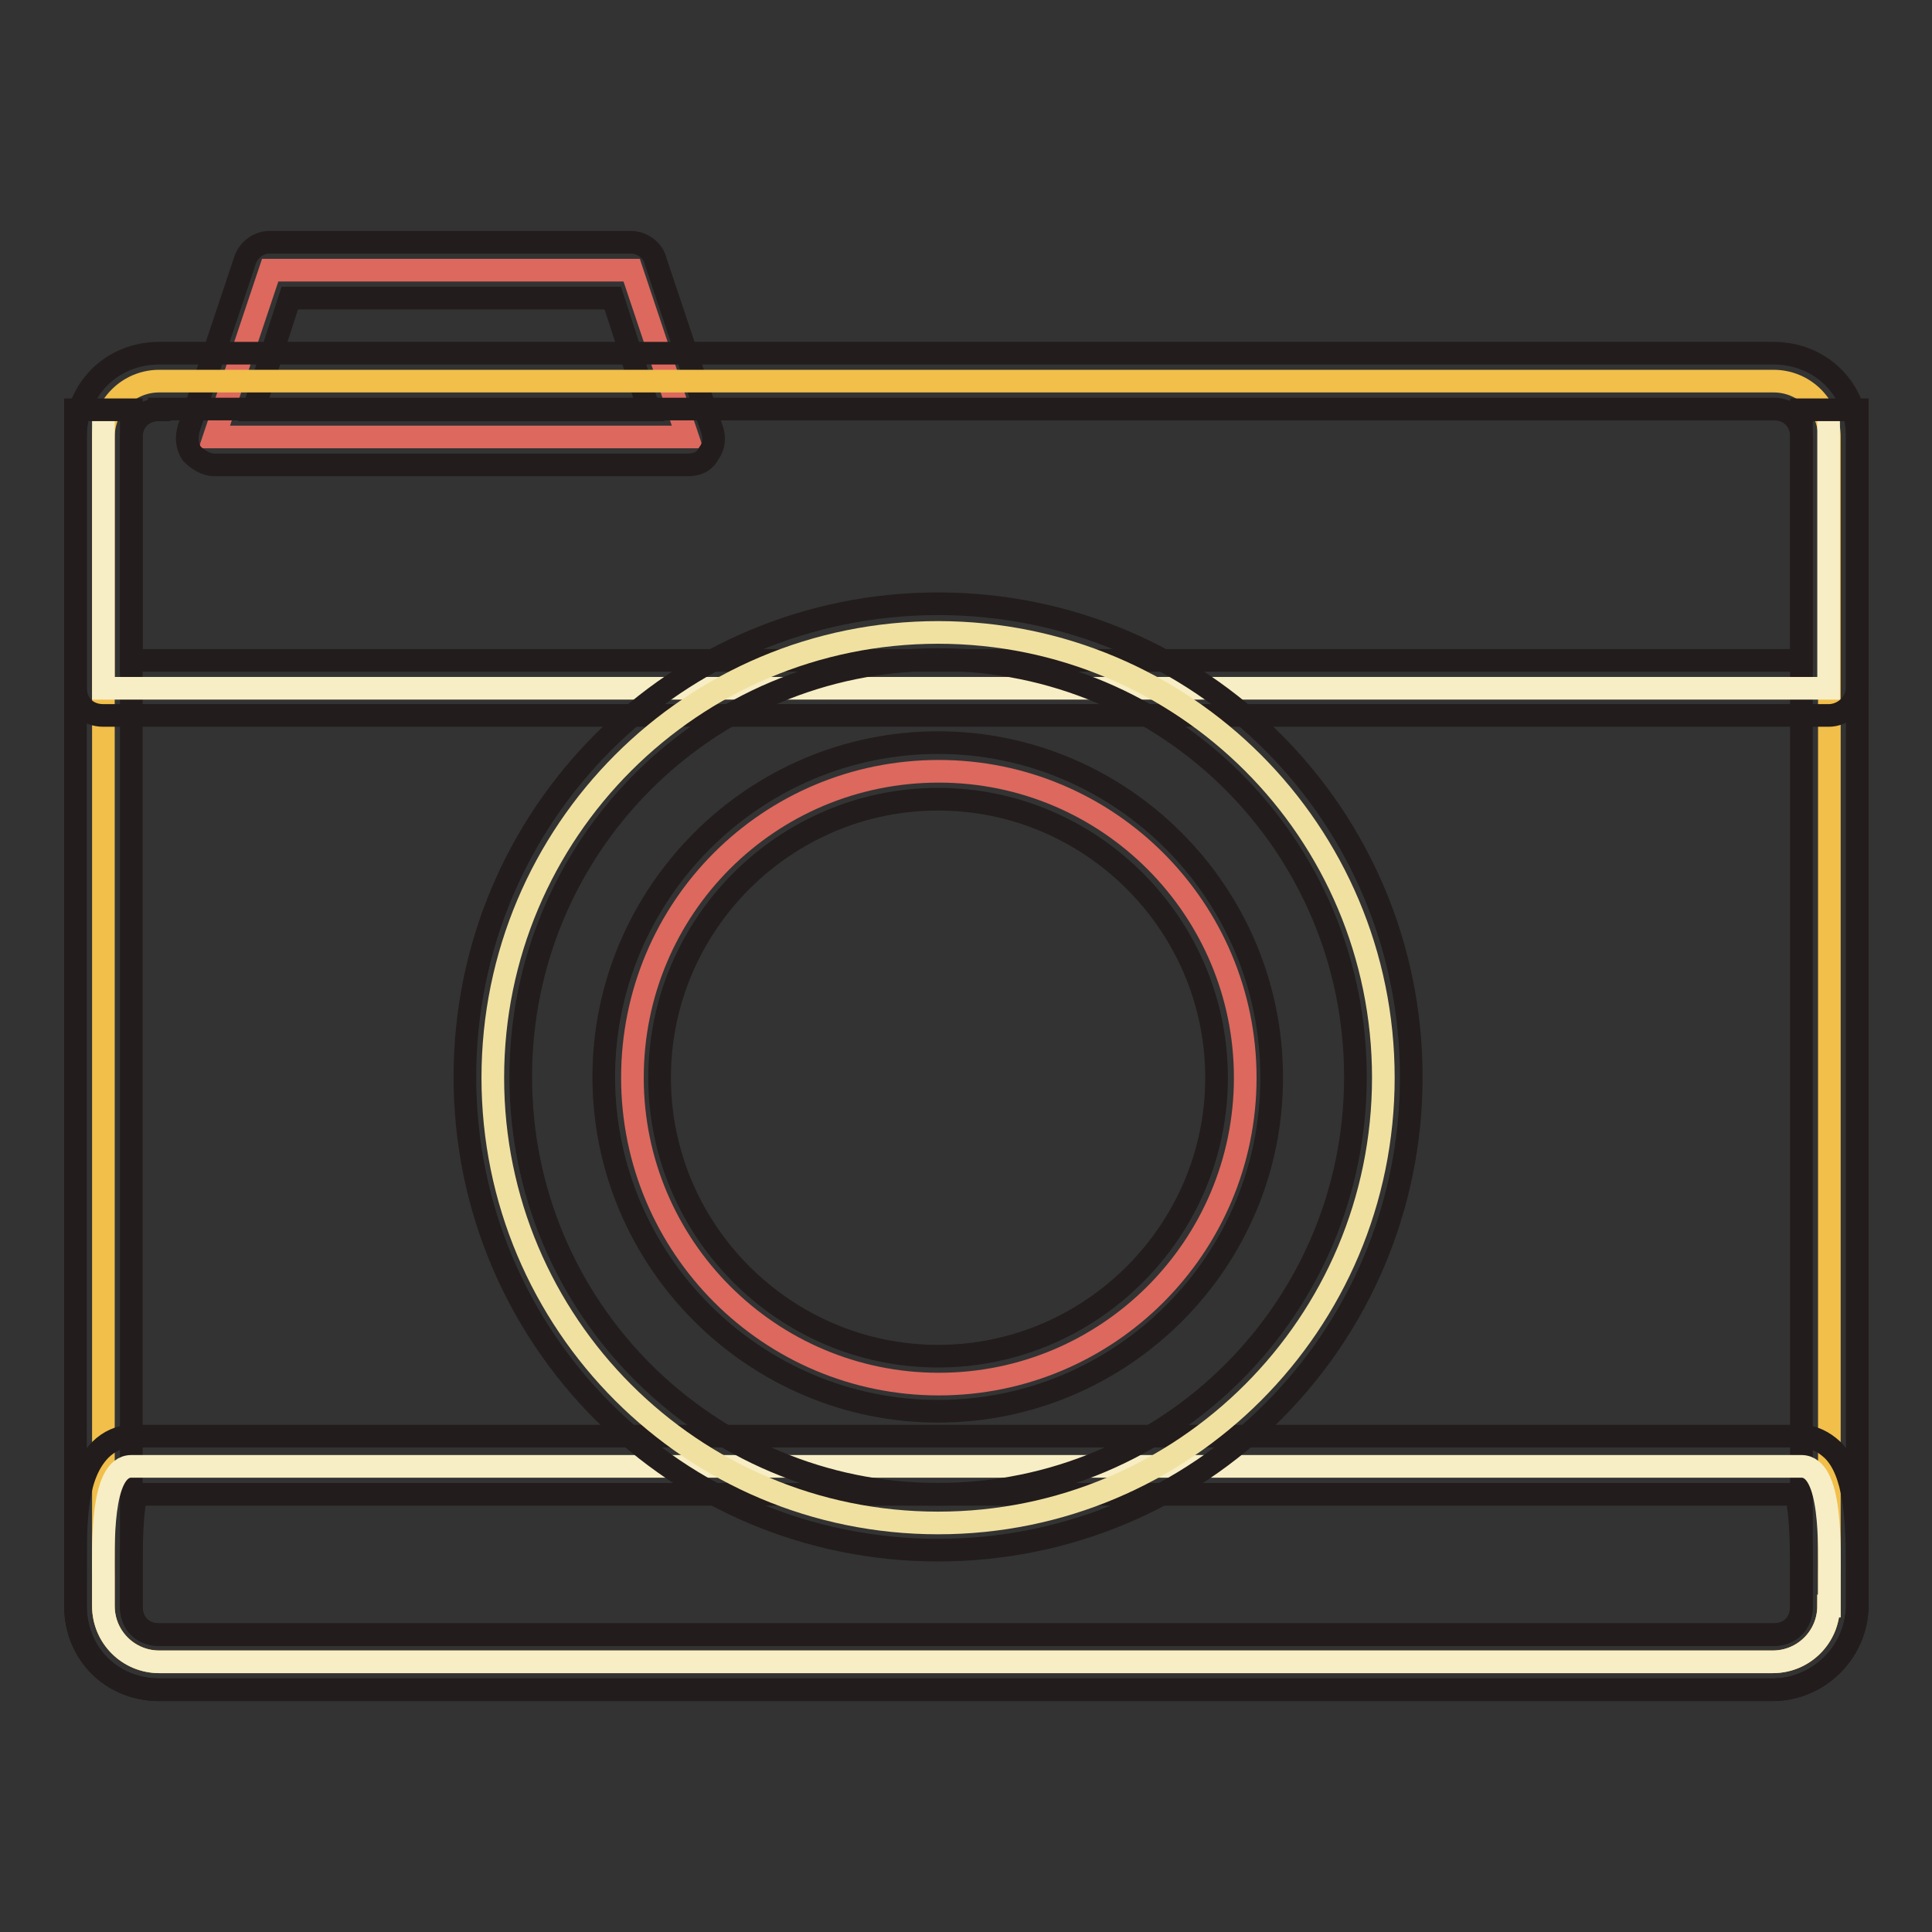
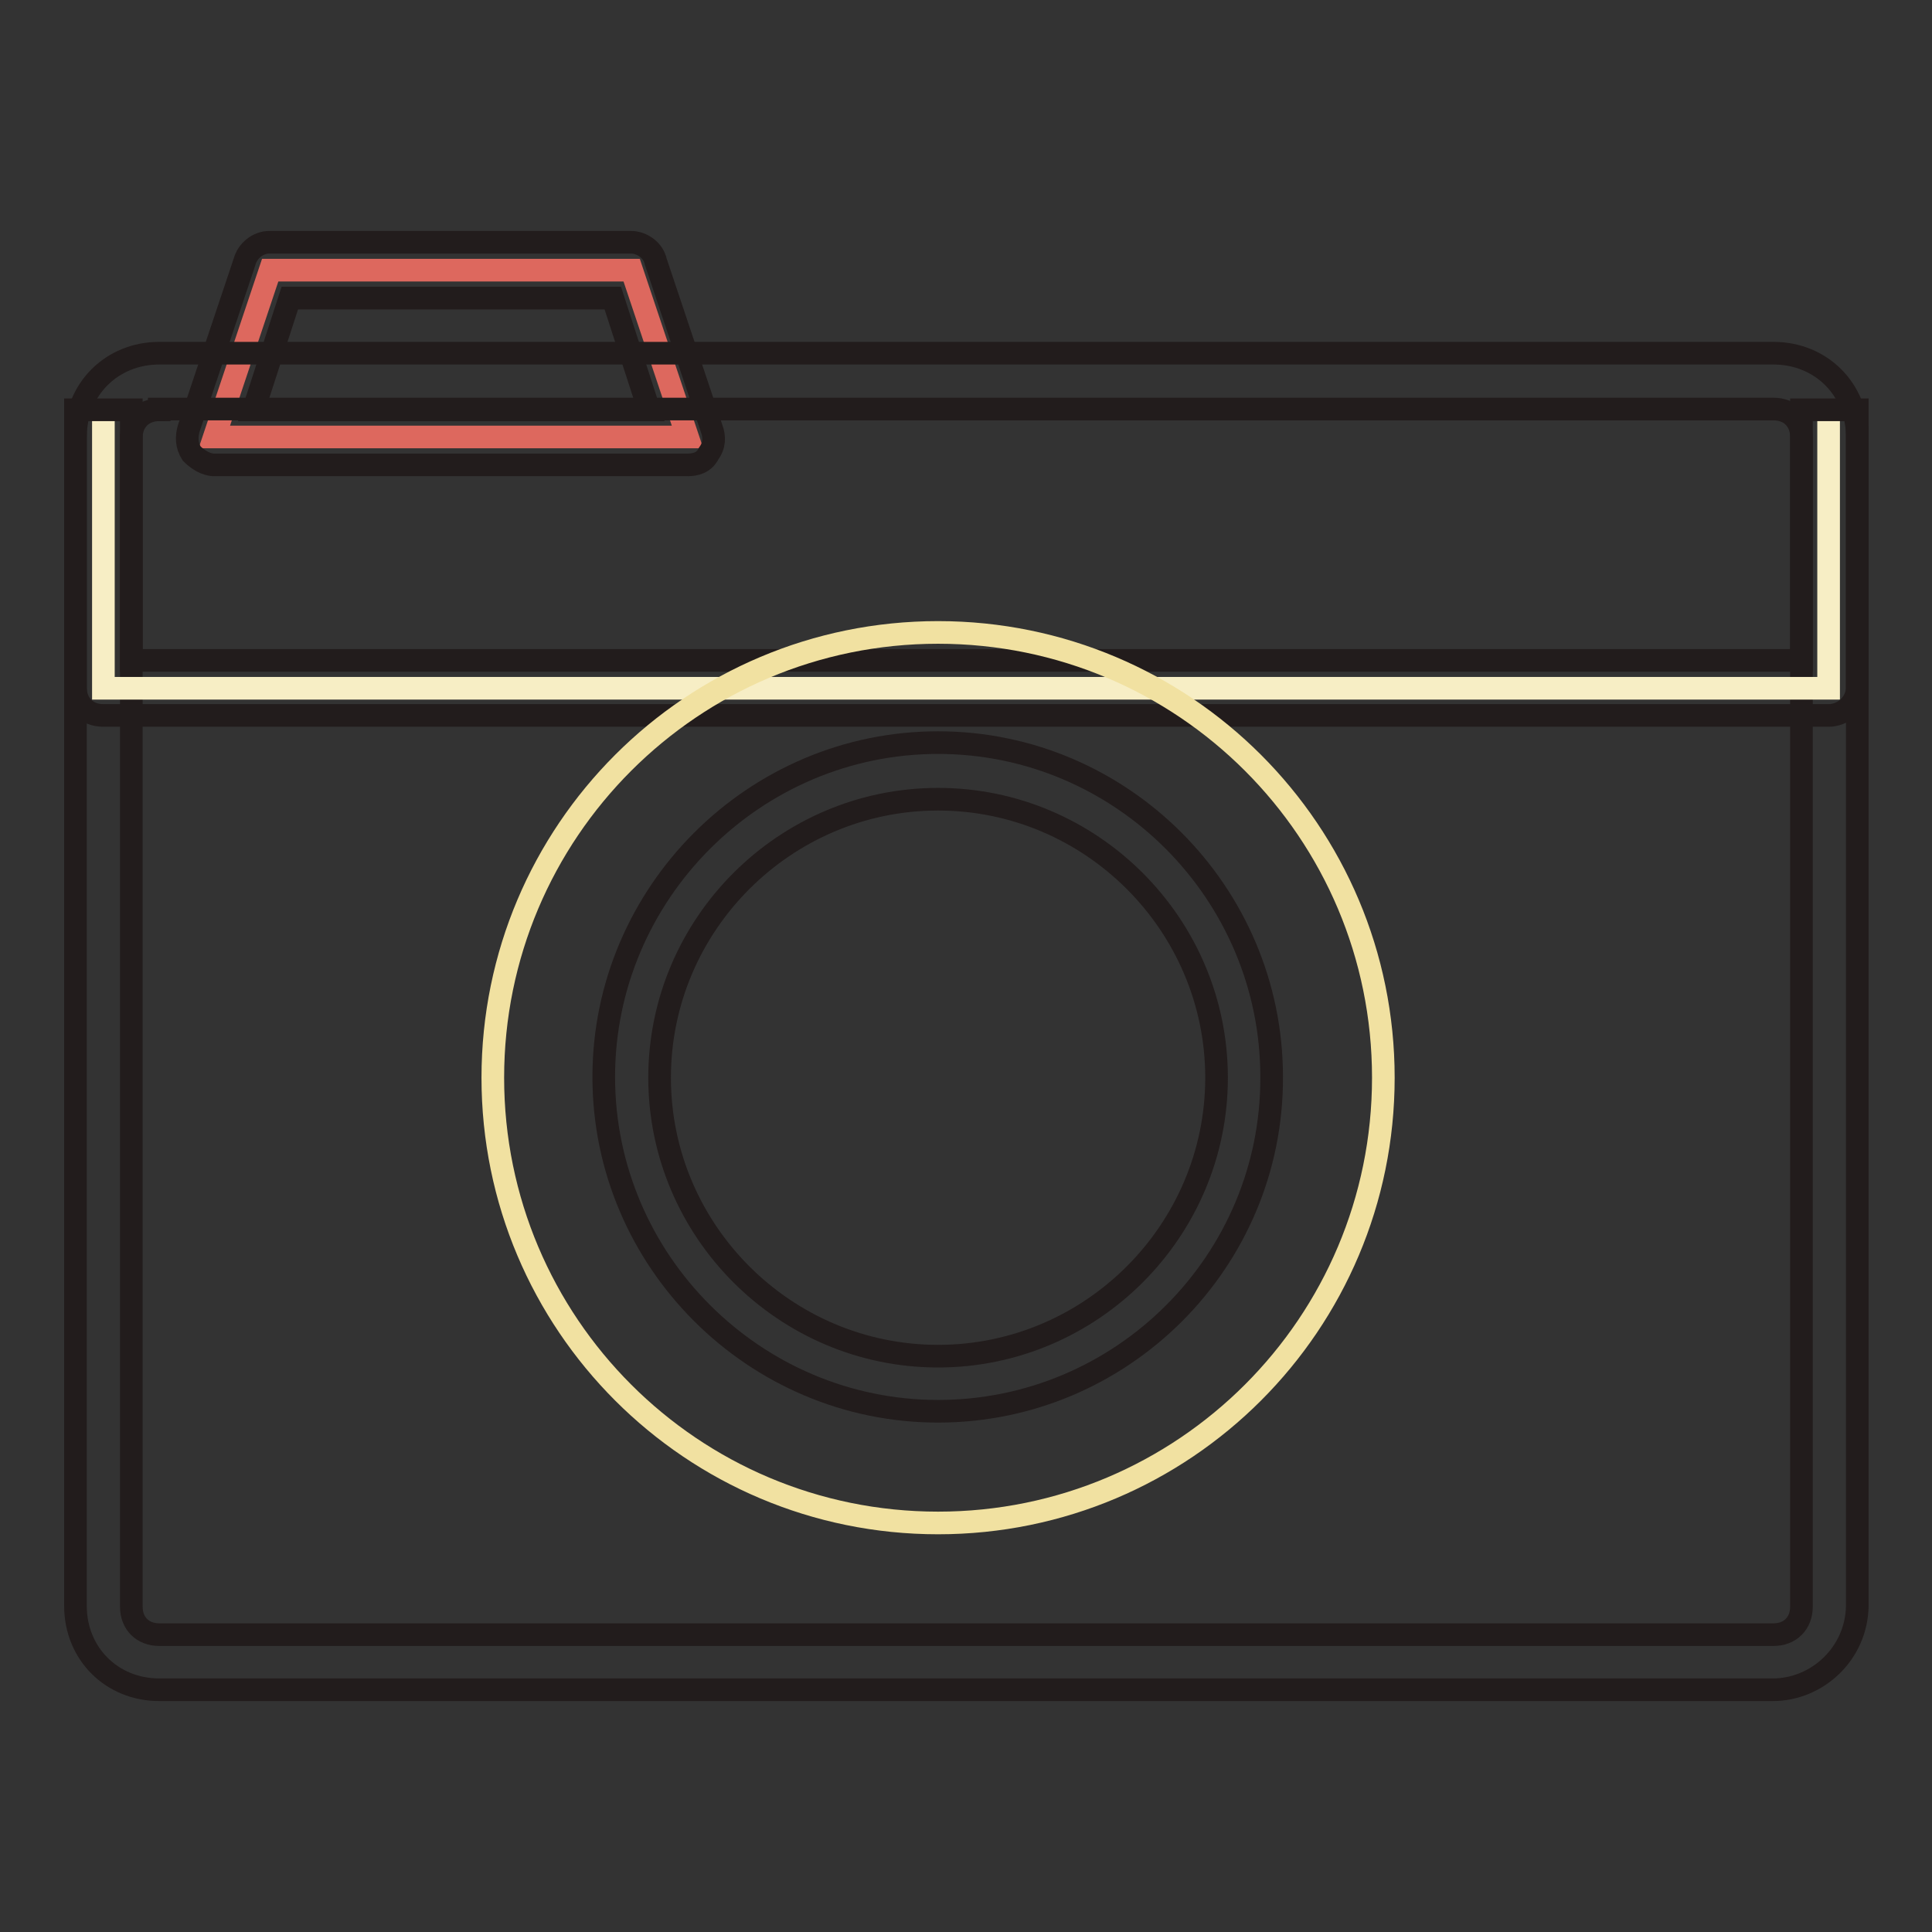
<svg xmlns="http://www.w3.org/2000/svg" version="1.1" x="0px" y="0px" viewBox="0 0 256 256" enable-background="new 0 0 256 256" xml:space="preserve">
  <rect x="0" y="0" width="256" height="256" fill="#333333" stroke="none" />
  <g>
    <path stroke-width="3" fill-opacity="0" stroke="#dd685e" d="M91.1,57.9H28.4l7.4-22.1h47.9L91.1,57.9z" />
    <path stroke-width="3" fill-opacity="0" stroke="#221c1c" d="M91.1,61.6H28.4c-1.1,0-2.2-0.7-3-1.5c-0.7-1.1-0.7-2.2-0.4-3.3l7.4-22.1c0.4-1.5,1.8-2.6,3.3-2.6h47.9 c1.5,0,3,1.1,3.3,2.6l7.4,22.1c0.4,1.1,0.4,2.2-0.4,3.3C93.3,61.3,92.2,61.6,91.1,61.6z M33.6,54.3H86l-4.8-14.8H38.4L33.6,54.3z" />
-     <path stroke-width="3" fill-opacity="0" stroke="#f1bf4a" d="M242.3,212.8c0,4.1-3.3,7.4-7.4,7.4H21.1c-4.1,0-7.4-3.3-7.4-7.4V57.9c0-4.1,3.3-7.4,7.4-7.4h213.9 c4.1,0,7.4,3.3,7.4,7.4V212.8z" />
    <path stroke-width="3" fill-opacity="0" stroke="#221c1c" d="M234.9,223.9H21.1c-6.3,0-11.1-4.8-11.1-11.1V57.9c0-6.3,4.8-11.1,11.1-11.1h213.9 c6.3,0,11.1,4.8,11.1,11.1v154.9C246,219.1,240.8,223.9,234.9,223.9z M21.1,54.3c-2.2,0-3.7,1.5-3.7,3.7v154.9 c0,2.2,1.5,3.7,3.7,3.7h213.9c2.2,0,3.7-1.5,3.7-3.7V57.9c0-2.2-1.5-3.7-3.7-3.7H21.1z" />
-     <path stroke-width="3" fill-opacity="0" stroke="#f7eec5" d="M242.3,212.8c0,4.1-3.3,7.4-7.4,7.4H21.1c-4.1,0-7.4-3.3-7.4-7.4v-3.7c0-4.1-0.4-14.8,3.7-14.8h221.3 c4.1,0,3.7,10.7,3.7,14.8V212.8z" />
-     <path stroke-width="3" fill-opacity="0" stroke="#221c1c" d="M234.9,223.9H21.1c-6.3,0-11.1-4.8-11.1-11.1V208c0-6.6,0-12.5,3.3-15.9c1.1-1.1,2.6-1.8,4.1-1.8h221.3 c1.5,0,2.9,0.7,4.1,1.8c3,2.9,3.3,9.2,3.3,15.9v4.8C246,219.1,240.8,223.9,234.9,223.9z M18.1,198.1c-0.4,1.1-0.7,3.7-0.7,10v4.8 c0,2.2,1.5,3.7,3.7,3.7h213.9c2.2,0,3.7-1.5,3.7-3.7V208c0-6.3-0.4-8.8-0.7-10H18.1L18.1,198.1z" />
    <path stroke-width="3" fill-opacity="0" stroke="#f7eec5" d="M13.7,54.3v36.9h228.6V54.3" />
    <path stroke-width="3" fill-opacity="0" stroke="#221c1c" d="M242.3,94.8H13.7c-2.2,0-3.7-1.5-3.7-3.7V54.3h7.4v33.2h221.3V54.3h7.4v36.9 C246,93.3,244.2,94.8,242.3,94.8z" />
    <path stroke-width="3" fill-opacity="0" stroke="#f1e1a1" d="M65.3,142.8c0,32.6,26.4,59,59,59c32.6,0,59-26.4,59-59c0-32.6-26.4-59-59-59 C91.7,83.8,65.3,110.2,65.3,142.8z" />
-     <path stroke-width="3" fill-opacity="0" stroke="#221c1c" d="M124.3,205.4c-34.7,0-62.7-28-62.7-62.7c0-34.7,28-62.7,62.7-62.7c34.7,0,62.7,28,62.7,62.7 C187,177.4,159,205.4,124.3,205.4L124.3,205.4z M124.3,87.4c-30.6,0-55.3,24.7-55.3,55.3c0,30.6,24.7,55.3,55.3,55.3 c30.6,0,55.3-24.7,55.3-55.3C179.6,112.1,154.9,87.4,124.3,87.4z" />
-     <path stroke-width="3" fill-opacity="0" stroke="#dd685e" d="M83.8,142.8c0,22.4,18.2,40.6,40.6,40.6c22.4,0,40.6-18.2,40.6-40.6c0-22.4-18.2-40.6-40.6-40.6 C101.9,102.2,83.8,120.3,83.8,142.8L83.8,142.8z" />
    <path stroke-width="3" fill-opacity="0" stroke="#221c1c" d="M124.3,187c-24.3,0-44.3-19.9-44.3-44.3c0-24.3,19.9-44.3,44.3-44.3c24.3,0,44.2,19.9,44.2,44.3 C168.6,167.1,148.7,187,124.3,187L124.3,187z M124.3,105.9c-20.3,0-36.9,16.6-36.9,36.9s16.6,36.9,36.9,36.9 c20.3,0,36.9-16.6,36.9-36.9S144.6,105.9,124.3,105.9z" />
  </g>
</svg>